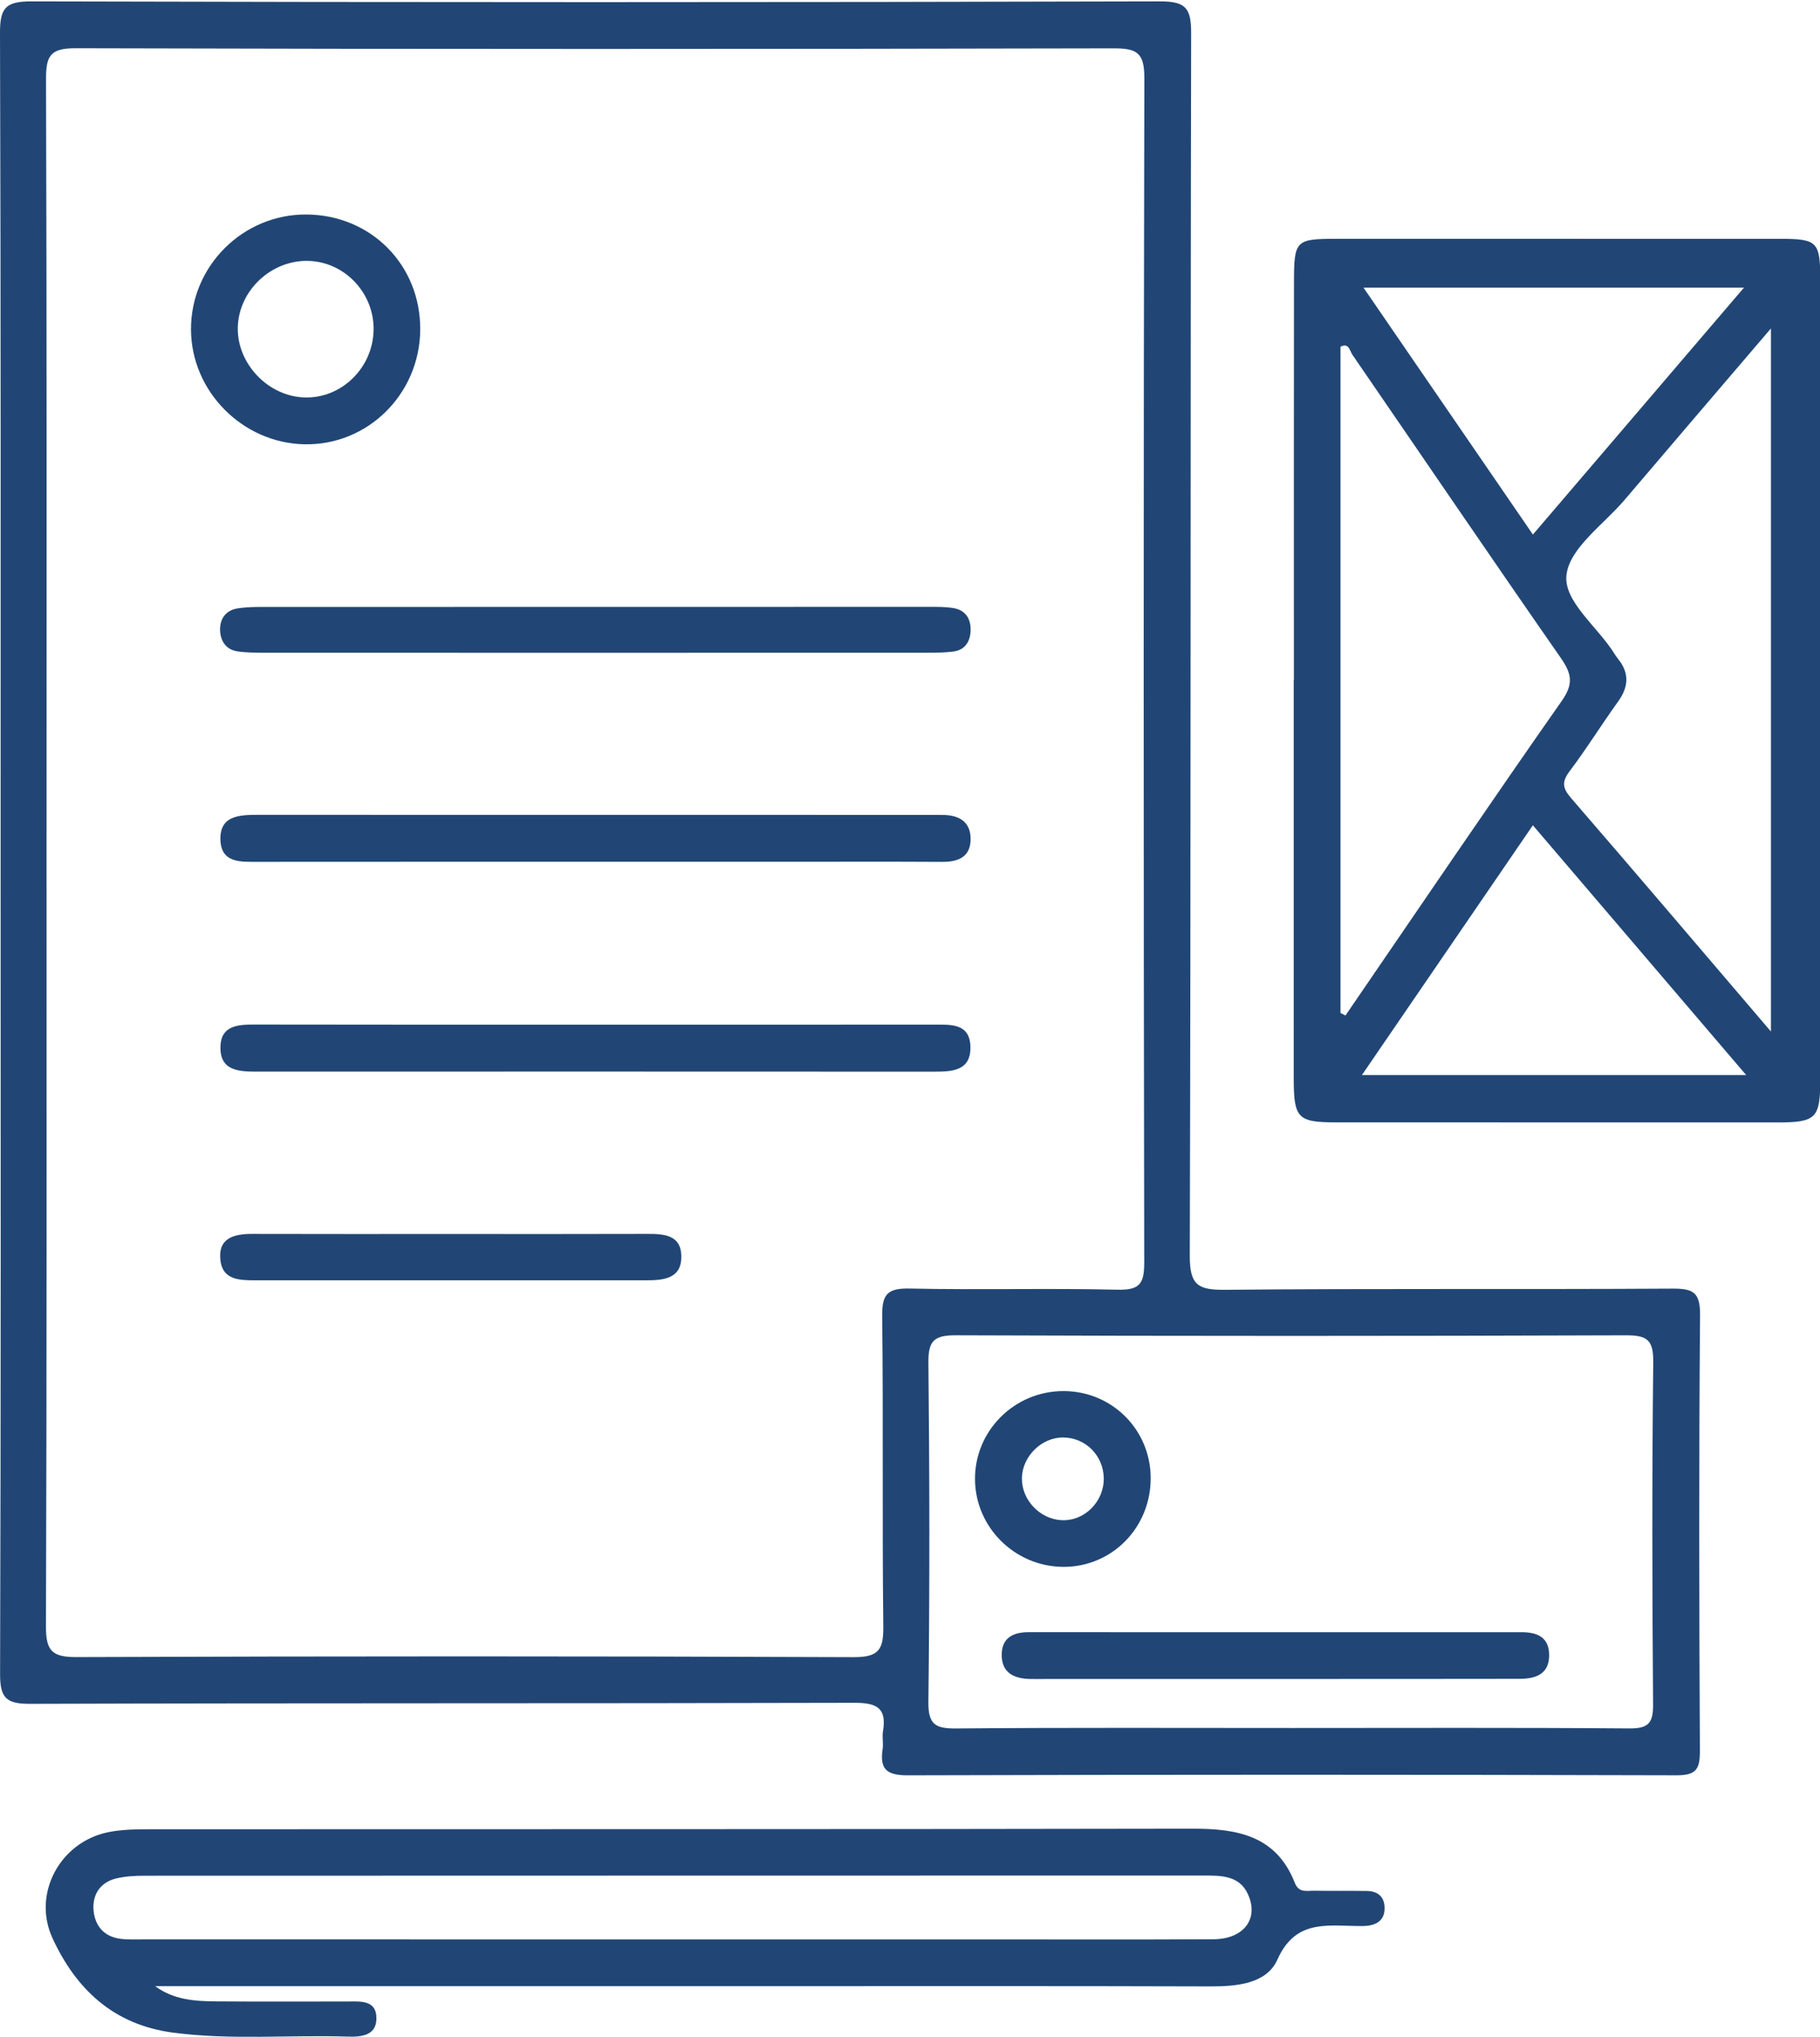
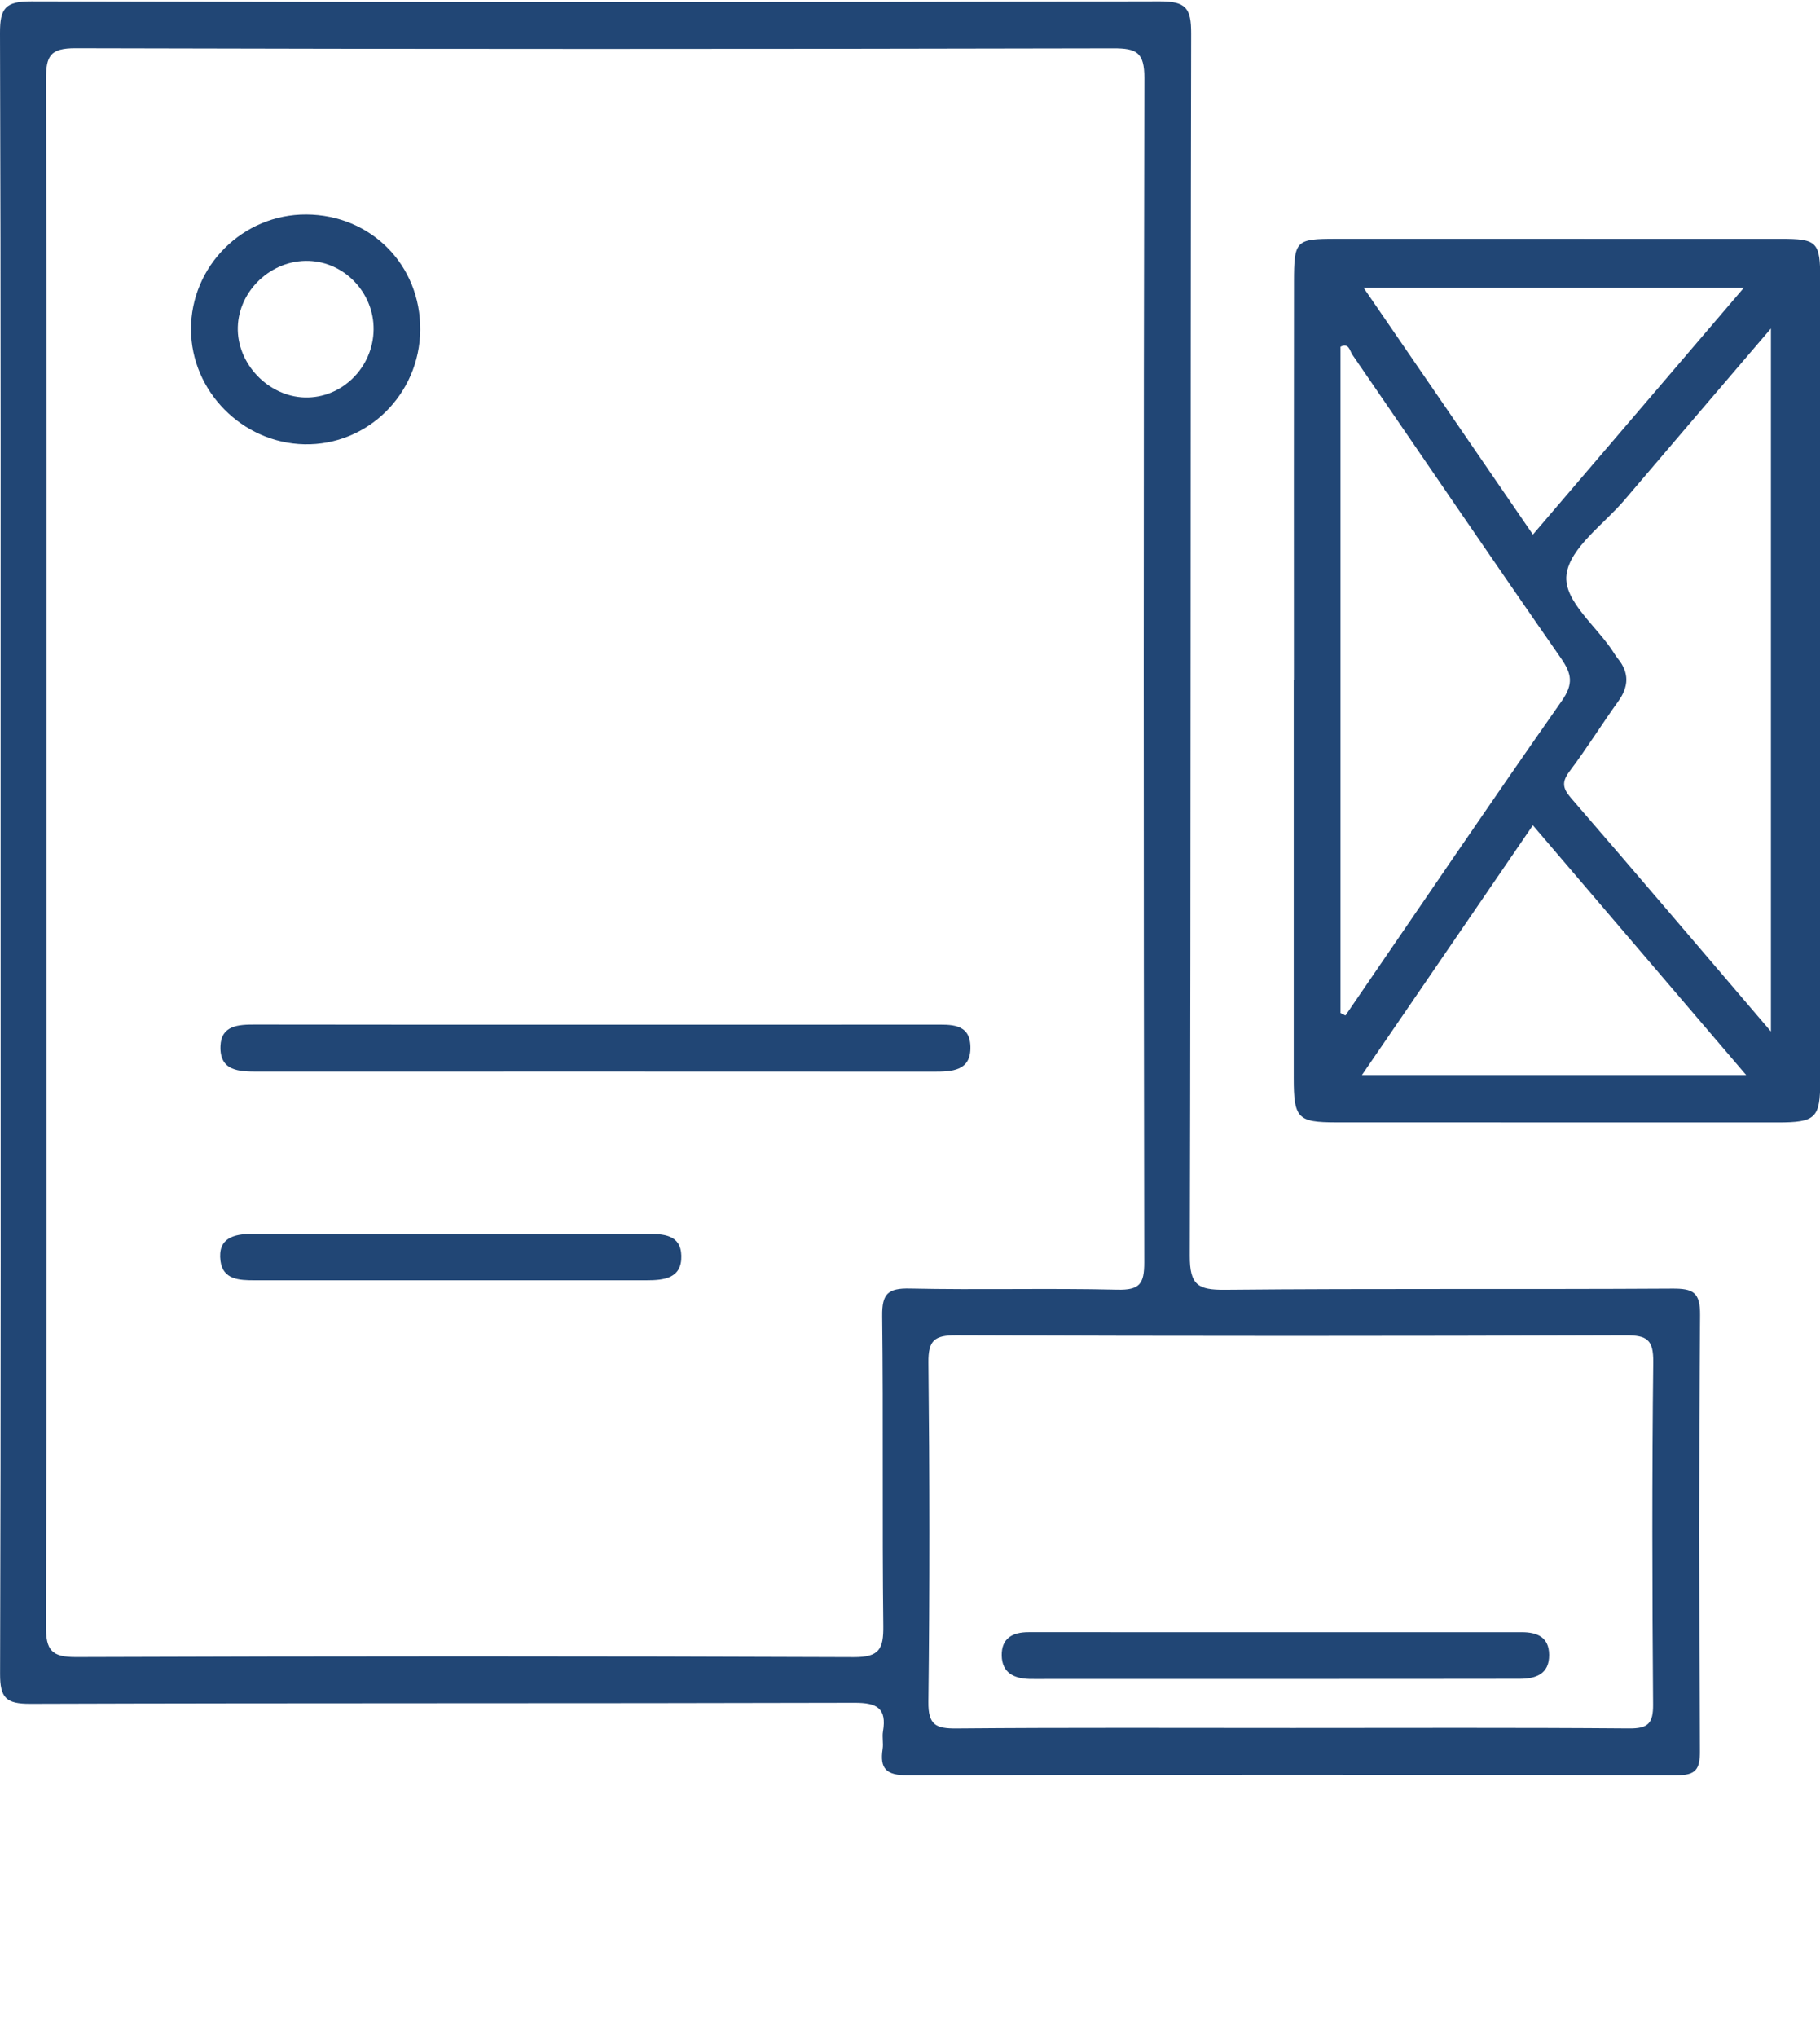
<svg xmlns="http://www.w3.org/2000/svg" version="1.1" id="branding" viewBox="0 0 2324.533 2600.467">
  <style type="text/css">  path{fill:#214675;}</style>
  <defs id="defs6" />
  <g id="g8" transform="matrix(1.333,0,0,-1.333,0,2600.467)">
    <g id="g10" transform="scale(0.1)">
      <g id="g12" transform="scale(1.196)">
        <path d="m 13243.4,2662.18 c 1.3,-153.53 -40.6,-193.74 -193,-192.48 -897.8,7.19 -1795.7,3.51 -2693.6,3.51 -897.73,-0.09 -1795.6,4.01 -2693.41,-3.76 -165.85,-1.42 -228.04,26.91 -225.8,213.37 10.91,905.55 9.76,1811.28 0.19,2716.92 -1.87,178.27 48.71,218.97 222.49,218.3 1787.85,-6.77 3575.73,-6.69 5363.63,-0.17 171,0.59 222.9,-35.02 220.8,-215.38 -10.4,-913.32 -8.5,-1826.9 -1.3,-2740.31 z M 7067.41,5773.32 c 9.85,-827.41 -0.83,-1655.07 8.94,-2482.48 2.19,-184.54 -30.96,-251.23 -236.42,-250.4 -2076.55,8.44 -4153.16,7.95 -6229.714,0.59 -196.661,-0.75 -242.729,54.41 -242.066,246.3 7.084,2068.78 4.417,4137.64 4.6,6206.44 0.182,2061.03 2.69,4122.03 -4.062,6183.03 -0.617,186.4 32.883,248.8 236.706,248.2 2771.366,-7.6 5542.756,-7 8314.096,-0.8 186.8,0.4 248.64,-33.7 248.23,-236.6 -7.19,-3161.8 -6.44,-6323.62 -0.92,-9485.36 0.25,-171.58 -35.86,-223.4 -214.88,-219.14 -554.03,13.12 -1108.64,-2.84 -1662.65,9.2 -175.42,3.84 -223.99,-41.54 -221.86,-218.98 z m 6552.29,5.69 c 1.5,183.87 -55.2,213.79 -222.6,212.7 -1194.2,-7.27 -2388.6,2.01 -3582.83,-9.36 -216.63,-2.01 -283.24,37.36 -282.58,271.87 9.2,3262.99 4.27,6525.98 10.87,9788.98 0.42,200.3 -38.87,257.8 -251.32,257.2 -3013.08,-8.2 -6026.23,-8.1 -9039.341,-0.1 C 41.743,16300.9 -0.679,16245.1 0.007,16044.7 7.512,13858.9 4.704,11673.2 4.94,9487.44 5.175,7293.92 7.786,5100.36 0.627,2906.8 -0.003,2713.66 49.225,2665.94 242.095,2666.61 c 2201.275,7.18 4402.585,2.17 6603.885,8.27 181.08,0.5 259.03,-43.63 227.71,-229.42 -7.69,-45.55 4.37,-94.36 -2.65,-140.16 -24.36,-158.79 29.62,-211.61 199.55,-211.11 2053,6.01 4106.01,5.85 6159.01,0.17 157.9,-0.51 189.4,47.55 188.7,195.4 -6,1163.05 -8.3,2326.19 1.4,3489.25" id="path14" />
      </g>
      <g id="g16" transform="scale(1.07)" fill="">
        <path d="m 15858,8998.94 c -610.5,714.32 -1197.5,1405.26 -1790.8,2090.86 -78,90.3 -81.7,146.6 -9.8,241.8 152.1,201.5 285.4,417.2 433.1,622.3 94.7,131.7 100.6,254.6 -1.9,381.3 -10.9,13.5 -21.2,27.8 -30.3,42.6 -148.8,242.5 -462,471.5 -430.6,711.8 31.5,240.9 332.8,447.8 519.1,666.9 422.9,497.4 848,993.1 1311.2,1535.3 0,-2120.2 0,-4184.9 0,-6292.86 z m -3662.7,-390.16 c 522.2,762.82 1022.7,1493.82 1531,2236.02 636,-744.5 1256.3,-1470.5 1910.3,-2236.02 -1171.3,0 -2276,0 -3441.3,0 z m -191.5,555.69 c 0,1987.33 0,3974.63 0,5963.73 74.8,39.3 82.5,-36.5 107.1,-72.4 621.6,-904.5 1238.5,-1812.4 1865.5,-2713.2 97.9,-140.8 115.9,-231.4 8.7,-384.4 -653.8,-933 -1292.9,-1876.2 -1936.9,-2815.97 -14.8,7.42 -29.5,14.83 -44.4,22.24 z m 3613.1,6493.13 c -643.9,-753 -1259.9,-1473.4 -1890.2,-2210.4 -505.9,737 -1001.3,1458.8 -1517.2,2210.4 1144.8,0 2256.6,0 3407.4,0 z m 329.2,436.4 c -1326.8,0.5 -2653.6,0.5 -3980.3,0.2 -363.5,-0.1 -378.3,-12.6 -378.7,-388.7 -1.7,-1187.1 -0.7,-2374.3 -0.7,-3561.4 -0.5,0 -1.1,0 -1.6,0 0,-1187.1 -0.1,-2374.26 0.1,-3561.4 0,-360.8 33.9,-396.99 381,-397.26 1318,-0.85 2636,-1.03 3954.1,-0.66 339.5,0.19 379.4,38.99 379.4,372.77 0.7,2391.75 0.8,4783.45 0.1,7175.15 -0.1,335 -26.8,361.2 -353.4,361.3" id="path18" />
      </g>
-       <path d="m 11627.2,934.402 c -718.8,-4.3 -1437.6,-1.601 -2156.37,-1.699 -1017.51,0 -2035.02,0 -3052.53,0 -1680.3,0 -3360.59,-0.101 -5040.89,0.195 -74.59,0 -150,-3.496 -223.62,5.903 C 989.969,959.5 904.531,1072.4 895.57,1222.4 c -8.343,139.6 64.789,255.7 210.61,292.7 88.77,22.5 183.85,27.8 276.1,27.8 3379.25,1.3 6758.52,0.9 10137.72,1.8 171.7,0.1 352,5.6 436.2,-176.8 109.6,-237.3 -39.2,-431.701 -329,-433.498 z M 13095.6,1397 c -168,2.2 -336.1,-0.8 -504.1,2.2 -69.3,1.2 -146.1,-24.1 -185.2,75.6 -177.7,452.8 -550.9,519.5 -981.7,518.7 -3323.42,-6.4 -6646.89,-3.7 -9970.35,-5.4 -139.32,-0.1 -281.83,-0.7 -417.37,-28.2 C 575.891,1866.6 306.984,1371.1 502.711,945.602 728.984,453.699 1090.46,115.398 1656.1,40.5 2214.58,-33.398 2774.88,20.203 3334,2 c 130.09,-4.199 268.53,11.5 272.48,167.402 4.82,190.2 -157.65,168.598 -287.29,168.797 -420.11,0.403 -840.23,-2 -1260.3,1.301 -200.04,1.602 -399.16,17.699 -572.03,145.703 1951.04,0 3902.1,0 5853.15,0 1419,0 2837.99,2.199 4256.99,-2.305 255.6,-0.796 539.3,26.204 641.9,255.704 167.8,375.598 455.2,327.698 752.6,322.998 37.3,-0.5 75,-1.9 111.9,2.4 109.2,12.9 170.7,73.2 162.5,186 -7.5,101.5 -74.5,145.7 -170.3,147" id="path20" />
-       <path d="m 5720.65,11254.5 c -1083.27,-0.1 -2166.53,0.4 -3249.79,-0.6 -162.33,-0.1 -349.68,-13.8 -358.67,206.6 -9.62,235.8 178.64,243.4 356.72,243.3 2157.19,-0.9 4314.38,-0.6 6471.57,-0.7 28.01,0 56.03,-0.7 84.04,-0.4 164.06,2 280.6,-64.7 275.22,-240.8 -5.04,-164.8 -122.99,-209.4 -273.28,-208.4 -494.92,3 -989.87,1 -1484.81,1 -607,0 -1214,0 -1821,0" id="path22" />
      <path d="m 5721.15,9694.11 c 1074.05,-0.12 2148.1,-0.45 3222.15,0.24 161.88,0.1 348.52,16.64 354.75,-209.35 6.58,-238.3 -180.16,-240.8 -357.77,-240.7 -2157.44,1.2 -4314.88,1 -6472.31,0.4 -176.92,-0.1 -363.94,4 -355.62,243.1 6.96,200.07 171.07,207.92 330.62,207.6 1092.72,-2.24 2185.45,-1.18 3278.18,-1.29" id="path24" />
-       <path d="m 5693.04,13256.2 c -1044.94,-0.1 -2089.87,-0.4 -3134.8,0.4 -93.1,0.1 -187.16,-0.1 -279.06,12.3 -106.16,14.5 -163.37,90.3 -169.98,192.3 -7.58,116.9 52.07,202.5 168.84,220.3 109.66,16.6 222.8,13.6 334.42,13.6 2099.19,0.9 4198.38,1.1 6297.57,0.9 74.33,0 149.79,0.4 222.75,-11.4 121.79,-19.8 171.99,-106.2 166.8,-221.4 -4.63,-102.5 -55.3,-180.7 -164.76,-195.1 -82.75,-10.9 -167.28,-11.3 -251.01,-11.3 -1063.59,-0.7 -2127.18,-0.5 -3190.77,-0.6" id="path26" />
      <path d="m 4322.72,7689.3 c 625.41,0 1250.82,-1.3 1876.22,0.9 158.7,0.5 323.97,-6.7 329.16,-209 5.59,-218.3 -166,-235.5 -336.01,-235.5 -1250.81,0.6 -2501.63,-0.2 -3752.44,0 -144.31,0 -303.91,4.8 -327.05,185.9 -27.91,218.4 126.03,259.1 305.9,258.5 634.74,-2 1269.48,-0.7 1904.22,-0.8" id="path28" />
      <path d="m 12210.2,3427.6 c -727,-0.3 -1454,-0.3 -2181,-0.3 -55.93,0 -111.89,-1.4 -167.77,0.3 -147.35,4.5 -260.83,60 -263.54,224.3 -2.73,165.5 103.86,223.7 256.55,223.6 1575.16,-0.6 3150.36,-0.7 4725.46,-0.1 149.9,0.1 261.8,-48 263.2,-216.7 1.7,-187.8 -131.5,-229.6 -284.1,-229.9 -782.9,-1.8 -1565.9,-0.8 -2348.8,-1.2" id="path30" />
      <g id="g32" transform="scale(1.071)">
        <path d="m 2726.48,14660.6 c -327.94,8.7 -608.45,303.8 -598.99,630.1 9.56,329.5 302.6,602.3 635.06,591.1 322.59,-10.8 583.67,-287.4 579.8,-614.2 -4.01,-339.6 -284.27,-615.8 -615.87,-607 z m 13.83,1636.3 c -567.83,3.1 -1033.95,-461.8 -1031.58,-1028.9 2.31,-552 459.26,-1014.3 1014.18,-1026.1 565.26,-12 1031.37,447.7 1036.52,1022.3 5.19,579.1 -439.39,1029.6 -1019.12,1032.7" id="path34" />
      </g>
-       <path d="m 10172.9,4948.2 c -209.39,9.3 -385.05,195.1 -381.57,403.4 3.47,207.7 188.53,390.1 394.77,388.9 214.5,-1.1 385.9,-172.2 389.5,-388.7 3.7,-225.4 -183.9,-413.4 -402.7,-403.6 z m 18.2,1236.7 c -471.96,1.1 -854.94,-382.5 -849.08,-850.3 5.72,-456.5 381.01,-828.3 841.08,-833.3 468.9,-5.1 844.5,375.3 842.2,853 -2.2,462.1 -371.2,829.6 -834.2,830.6" id="path36" />
    </g>
  </g>
</svg>